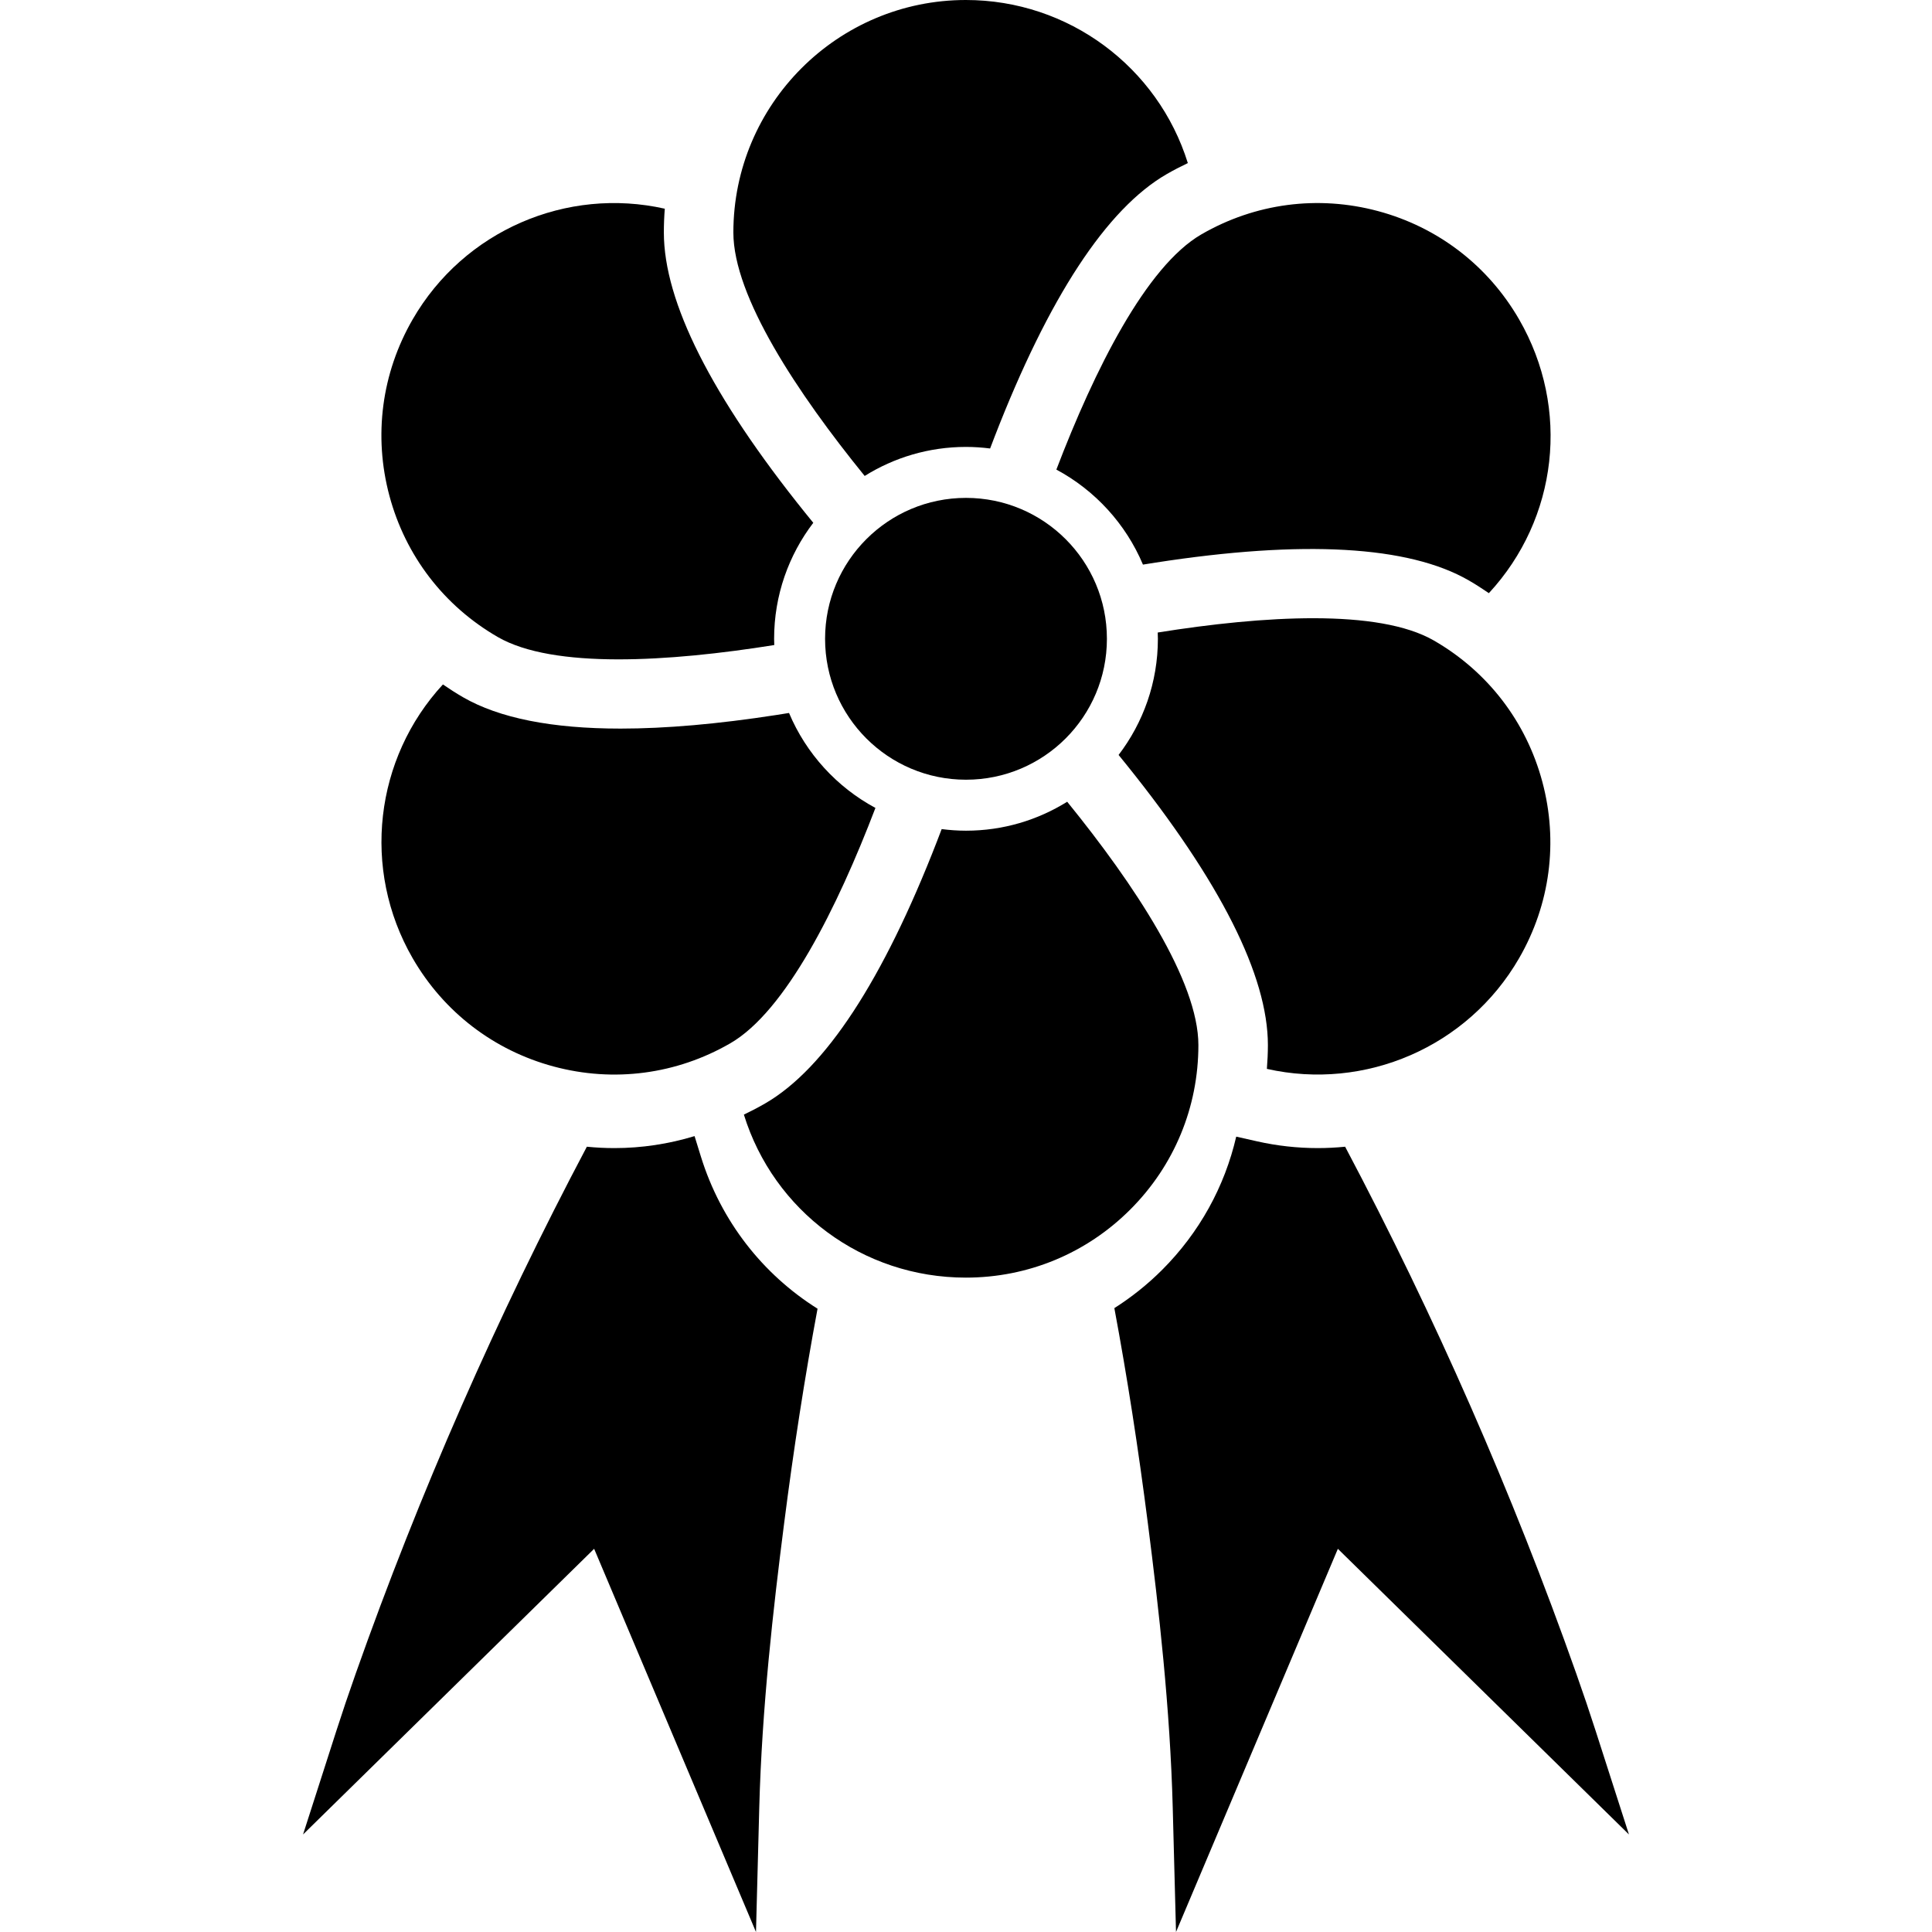
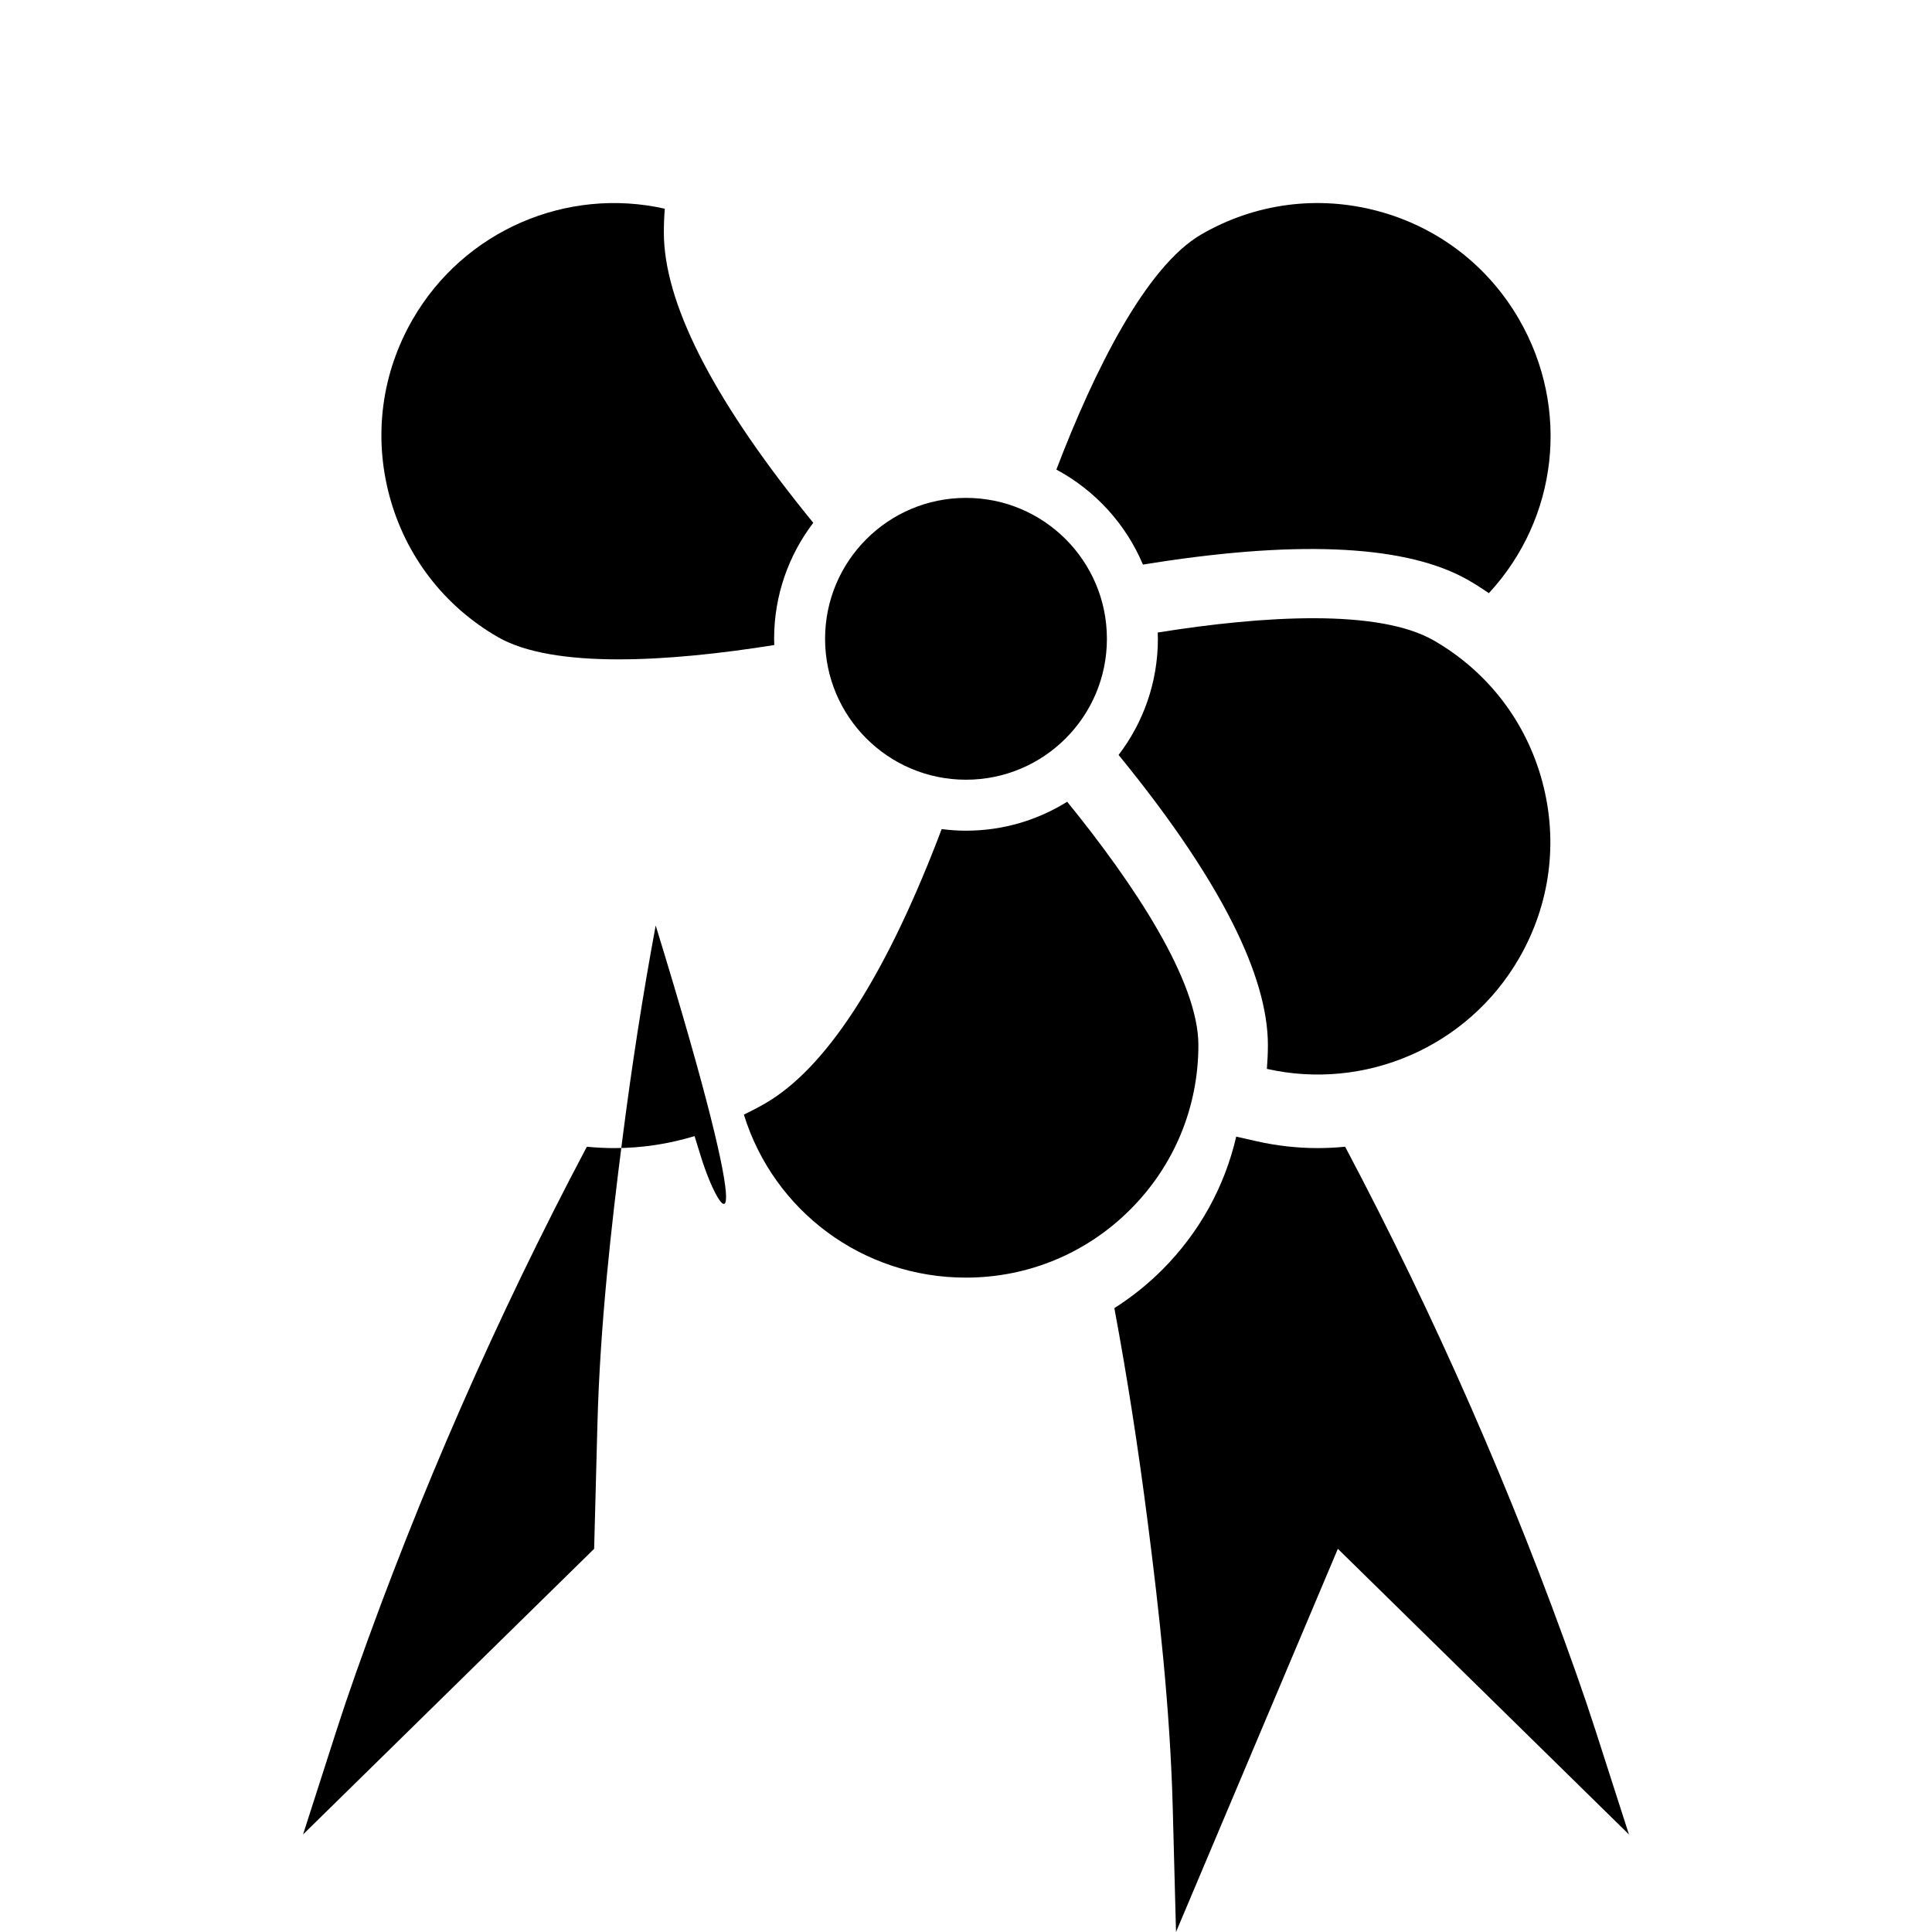
<svg xmlns="http://www.w3.org/2000/svg" fill="#000000" version="1.1" id="Capa_1" width="800px" height="800px" viewBox="0 0 428.889 428.889" xml:space="preserve">
  <g>
    <g id="Layer_2_7_">
      <g>
-         <path d="M214.443,99.212c1.813,0,3.599,0.127,5.353,0.348c0.33-0.875,0.666-1.752,1.01-2.637     c12.018-30.973,24.869-50.578,38.199-58.273c1.535-0.887,3.102-1.689,4.685-2.447C257.059,14.904,237.234,0,214.418,0     c-28.462,0-51.616,23.156-51.616,51.617c0,14.207,14.215,35.654,29.15,54.041C198.484,101.577,206.191,99.212,214.443,99.212z" />
        <path d="M234.505,104.245c8.584,4.602,15.418,12.057,19.222,21.092c0.913-0.148,1.831-0.297,2.758-0.439     c32.831-5.08,56.237-3.752,69.567,3.945c1.536,0.887,3.016,1.842,4.464,2.834c15.291-16.521,18.159-40.947,6.714-60.771     c-6.896-11.941-18.025-20.482-31.342-24.051c-13.318-3.568-27.228-1.736-39.166,5.158     C254.423,59.112,242.958,82.126,234.505,104.245z" />
        <path d="M110.5,141.413c12.318,7.111,37.995,5.525,61.382,1.781c-0.016-0.461-0.035-0.92-0.035-1.385     c0-9.672,3.244-18.594,8.695-25.752c-0.601-0.734-1.201-1.475-1.804-2.223c-20.813-25.895-31.367-46.826-31.367-62.219     c0-1.779,0.07-3.541,0.208-5.283c-21.756-4.902-44.567,4.816-55.972,24.572c-6.894,11.939-8.726,25.85-5.157,39.166     C90.018,123.389,98.56,134.518,110.5,141.413z" />
        <path d="M337.229,212.715c6.895-11.941,8.725-25.852,5.156-39.17c-3.568-13.316-12.109-24.447-24.05-31.34     c-12.311-7.107-37.958-5.529-61.33-1.791c0.017,0.463,0.037,0.928,0.037,1.396c0,9.686-3.257,18.621-8.723,25.785     c0.592,0.725,1.184,1.451,1.775,2.189c20.814,25.893,31.369,46.827,31.369,62.219c0,1.773-0.089,3.531-0.225,5.281     C302.998,242.191,325.818,232.473,337.229,212.715z" />
        <path d="M266.033,232.003c0-14.218-14.198-35.646-29.126-54.023c-6.525,4.068-14.223,6.428-22.464,6.428     c-1.831,0-3.631-0.131-5.401-0.355c-0.332,0.879-0.669,1.758-1.012,2.645c-12.017,30.971-24.87,50.578-38.199,58.273     c-1.54,0.891-3.107,1.705-4.695,2.465c6.604,21.338,26.313,36.187,49.28,36.187c13.789,0,26.75-5.369,36.499-15.119     C260.665,258.753,266.033,245.79,266.033,232.003z" />
-         <path d="M175.158,158.274c-0.93,0.15-1.864,0.301-2.808,0.447c-13.028,2.016-24.575,3.021-34.595,3.021     c-15.229,0-26.933-2.324-34.973-6.967c-1.534-0.885-3.012-1.842-4.459-2.832c-15.133,16.391-18.126,41.01-6.718,60.77     c6.895,11.939,18.024,20.482,31.342,24.051c13.318,3.569,27.228,1.736,39.167-5.158c12.303-7.102,23.77-30.128,32.225-52.253     C185.773,174.747,178.955,167.298,175.158,158.274z" />
        <circle cx="214.443" cy="141.809" r="31.282" />
-         <path d="M155.583,256.717l-1.396-4.51c-5.766,1.756-11.767,2.662-17.798,2.662c-2.038,0-4.078-0.104-6.111-0.307     c-19.946,37.688-37.182,76.961-51.32,116.982c-1.576,4.465-2.982,8.621-4.297,12.711l-7.385,22.98l64.619-63.412l35.929,85.064     l0.725-27.537c0.581-22.166,3.111-44.328,5.51-63.084c2.135-16.722,4.593-32.525,7.429-47.744     C169.385,282.924,160.047,271.143,155.583,256.717z" />
+         <path d="M155.583,256.717l-1.396-4.51c-5.766,1.756-11.767,2.662-17.798,2.662c-2.038,0-4.078-0.104-6.111-0.307     c-19.946,37.688-37.182,76.961-51.32,116.982c-1.576,4.465-2.982,8.621-4.297,12.711l-7.385,22.98l64.619-63.412l0.725-27.537c0.581-22.166,3.111-44.328,5.51-63.084c2.135-16.722,4.593-32.525,7.429-47.744     C169.385,282.924,160.047,271.143,155.583,256.717z" />
        <path d="M354.227,384.258c-1.314-4.09-2.722-8.248-4.298-12.711c-14.141-40.023-31.373-79.297-51.32-116.984     c-2.009,0.201-4.038,0.305-6.079,0.305c-0.002,0-0.001,0-0.002,0c-4.529,0-9.066-0.506-13.486-1.504l-4.611-1.039     c-2.569,11.109-8.181,21.312-16.443,29.572c-3.254,3.256-6.817,6.086-10.61,8.496c2.848,15.26,5.313,31.107,7.453,47.875     c2.398,18.756,4.93,40.918,5.51,63.084l0.726,27.537l35.929-85.064l64.619,63.412L354.227,384.258z" />
      </g>
    </g>
  </g>
</svg>